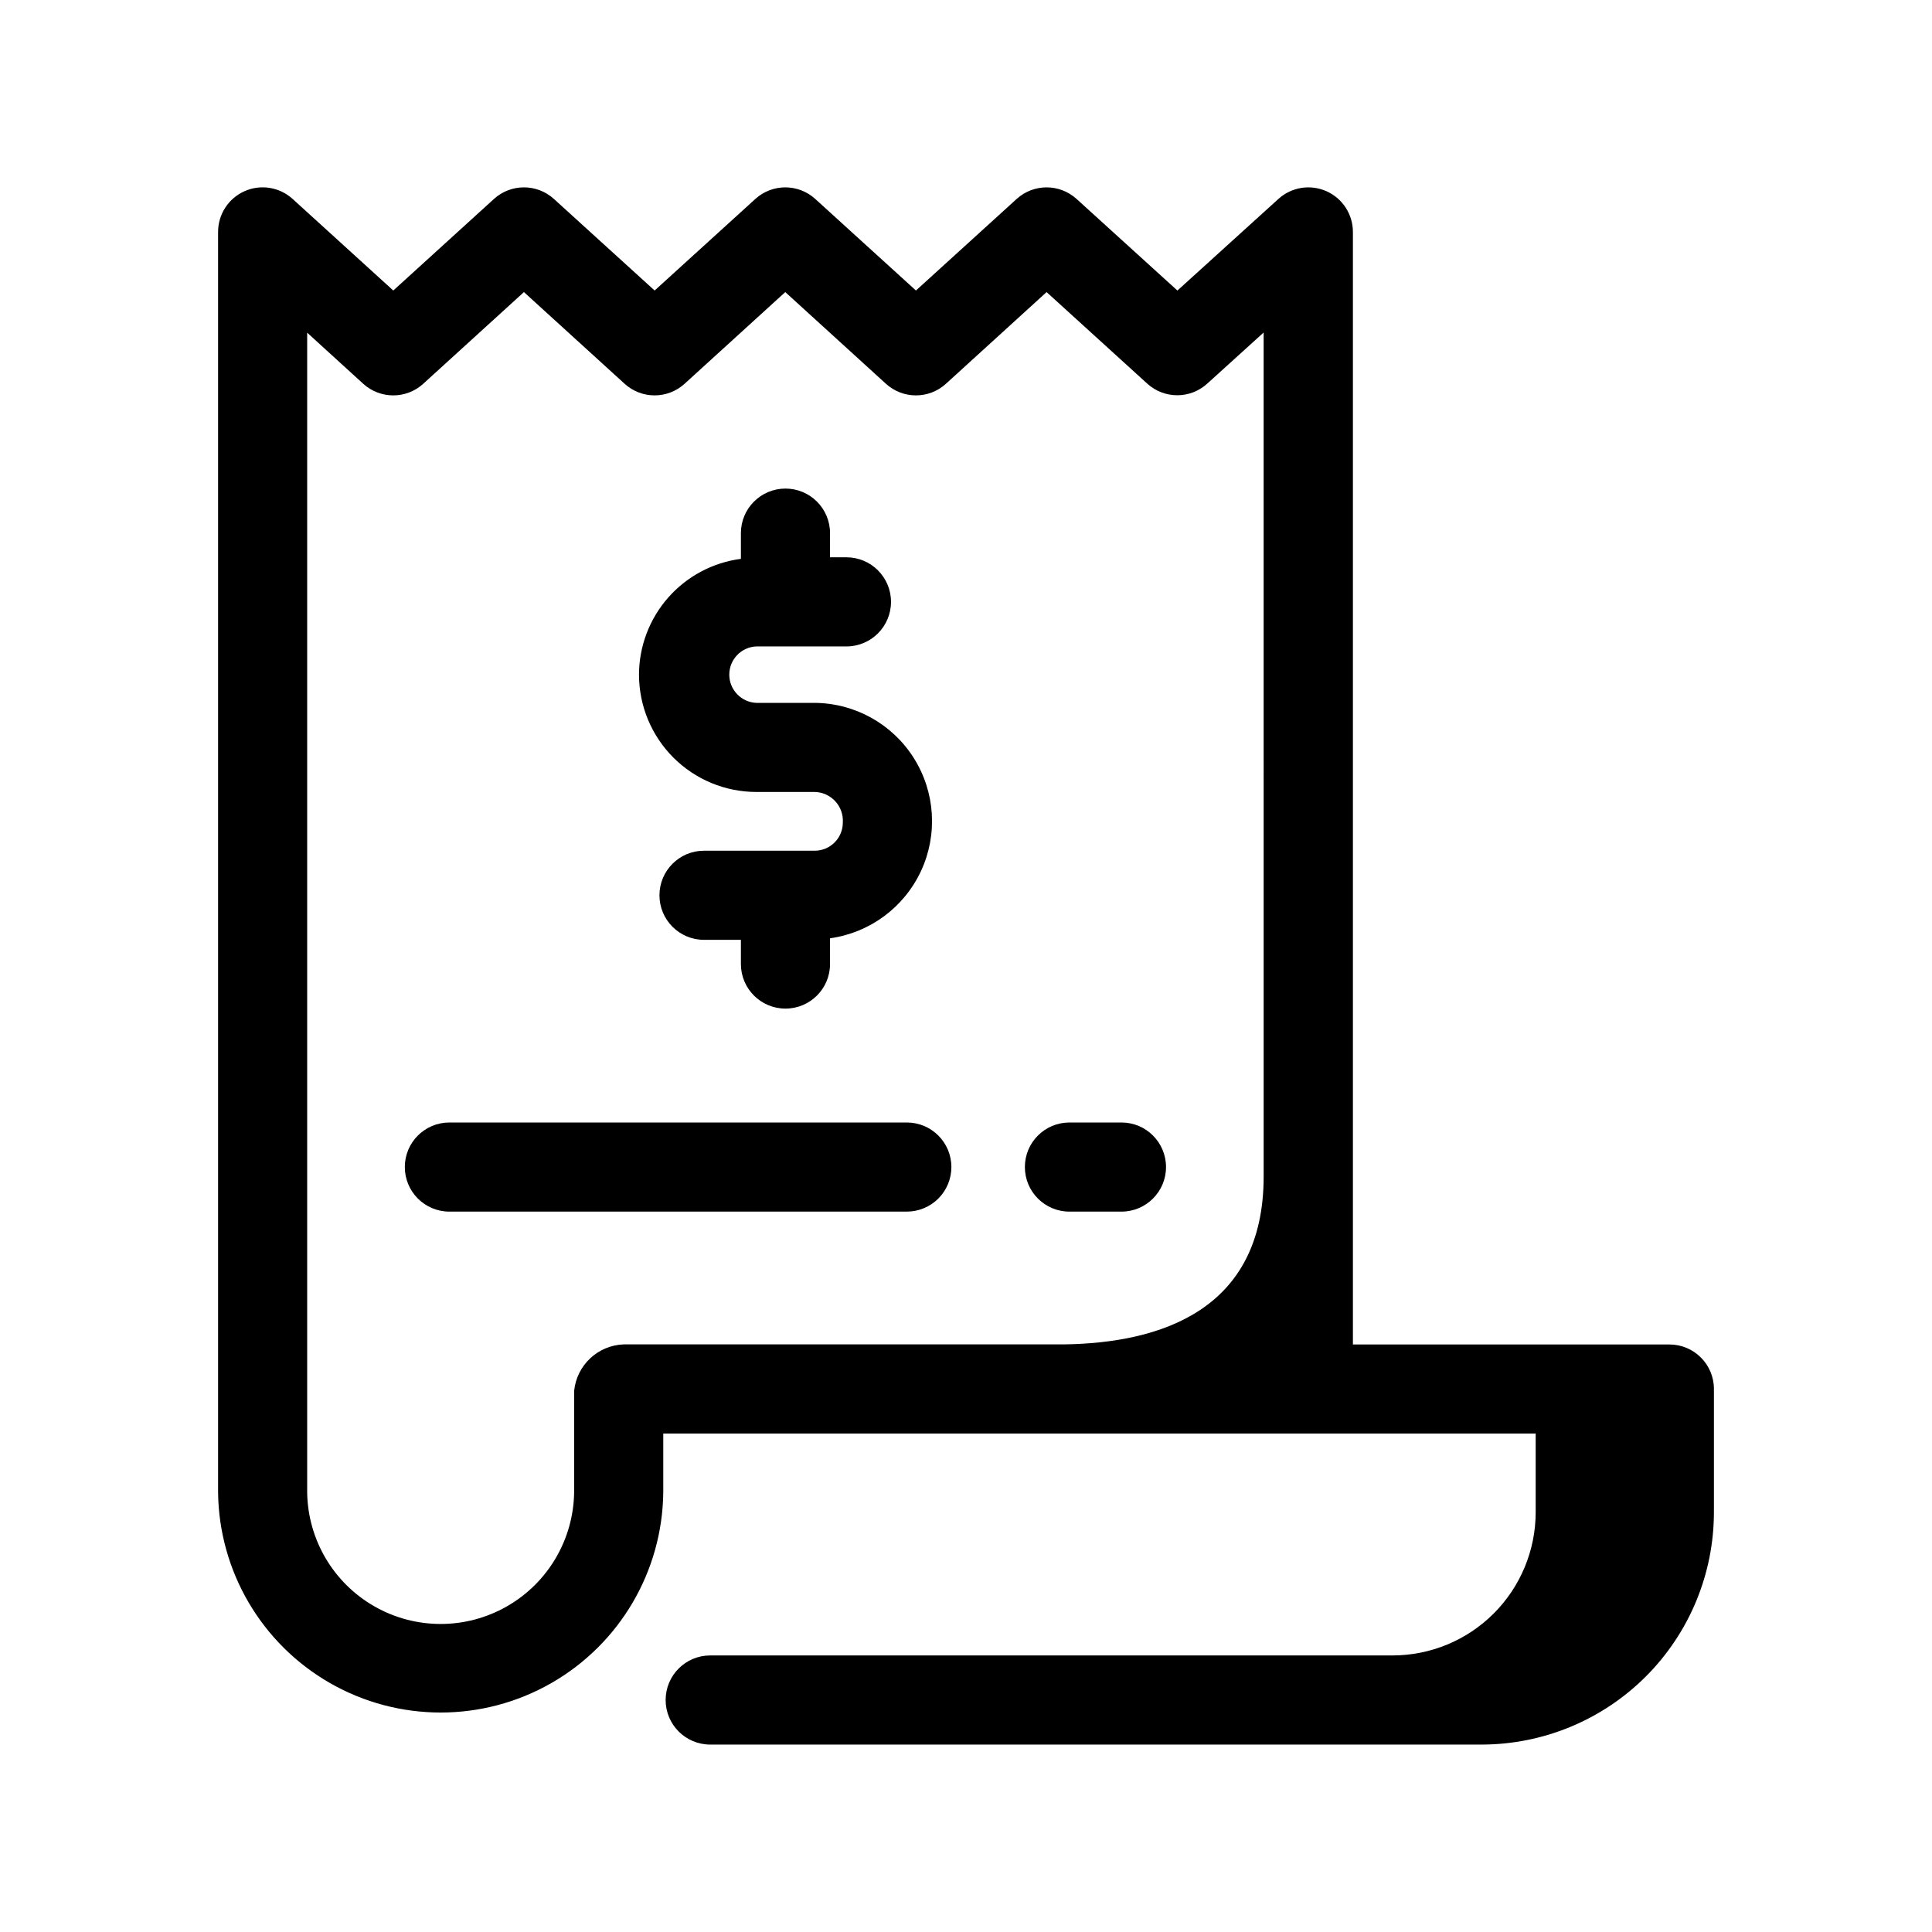
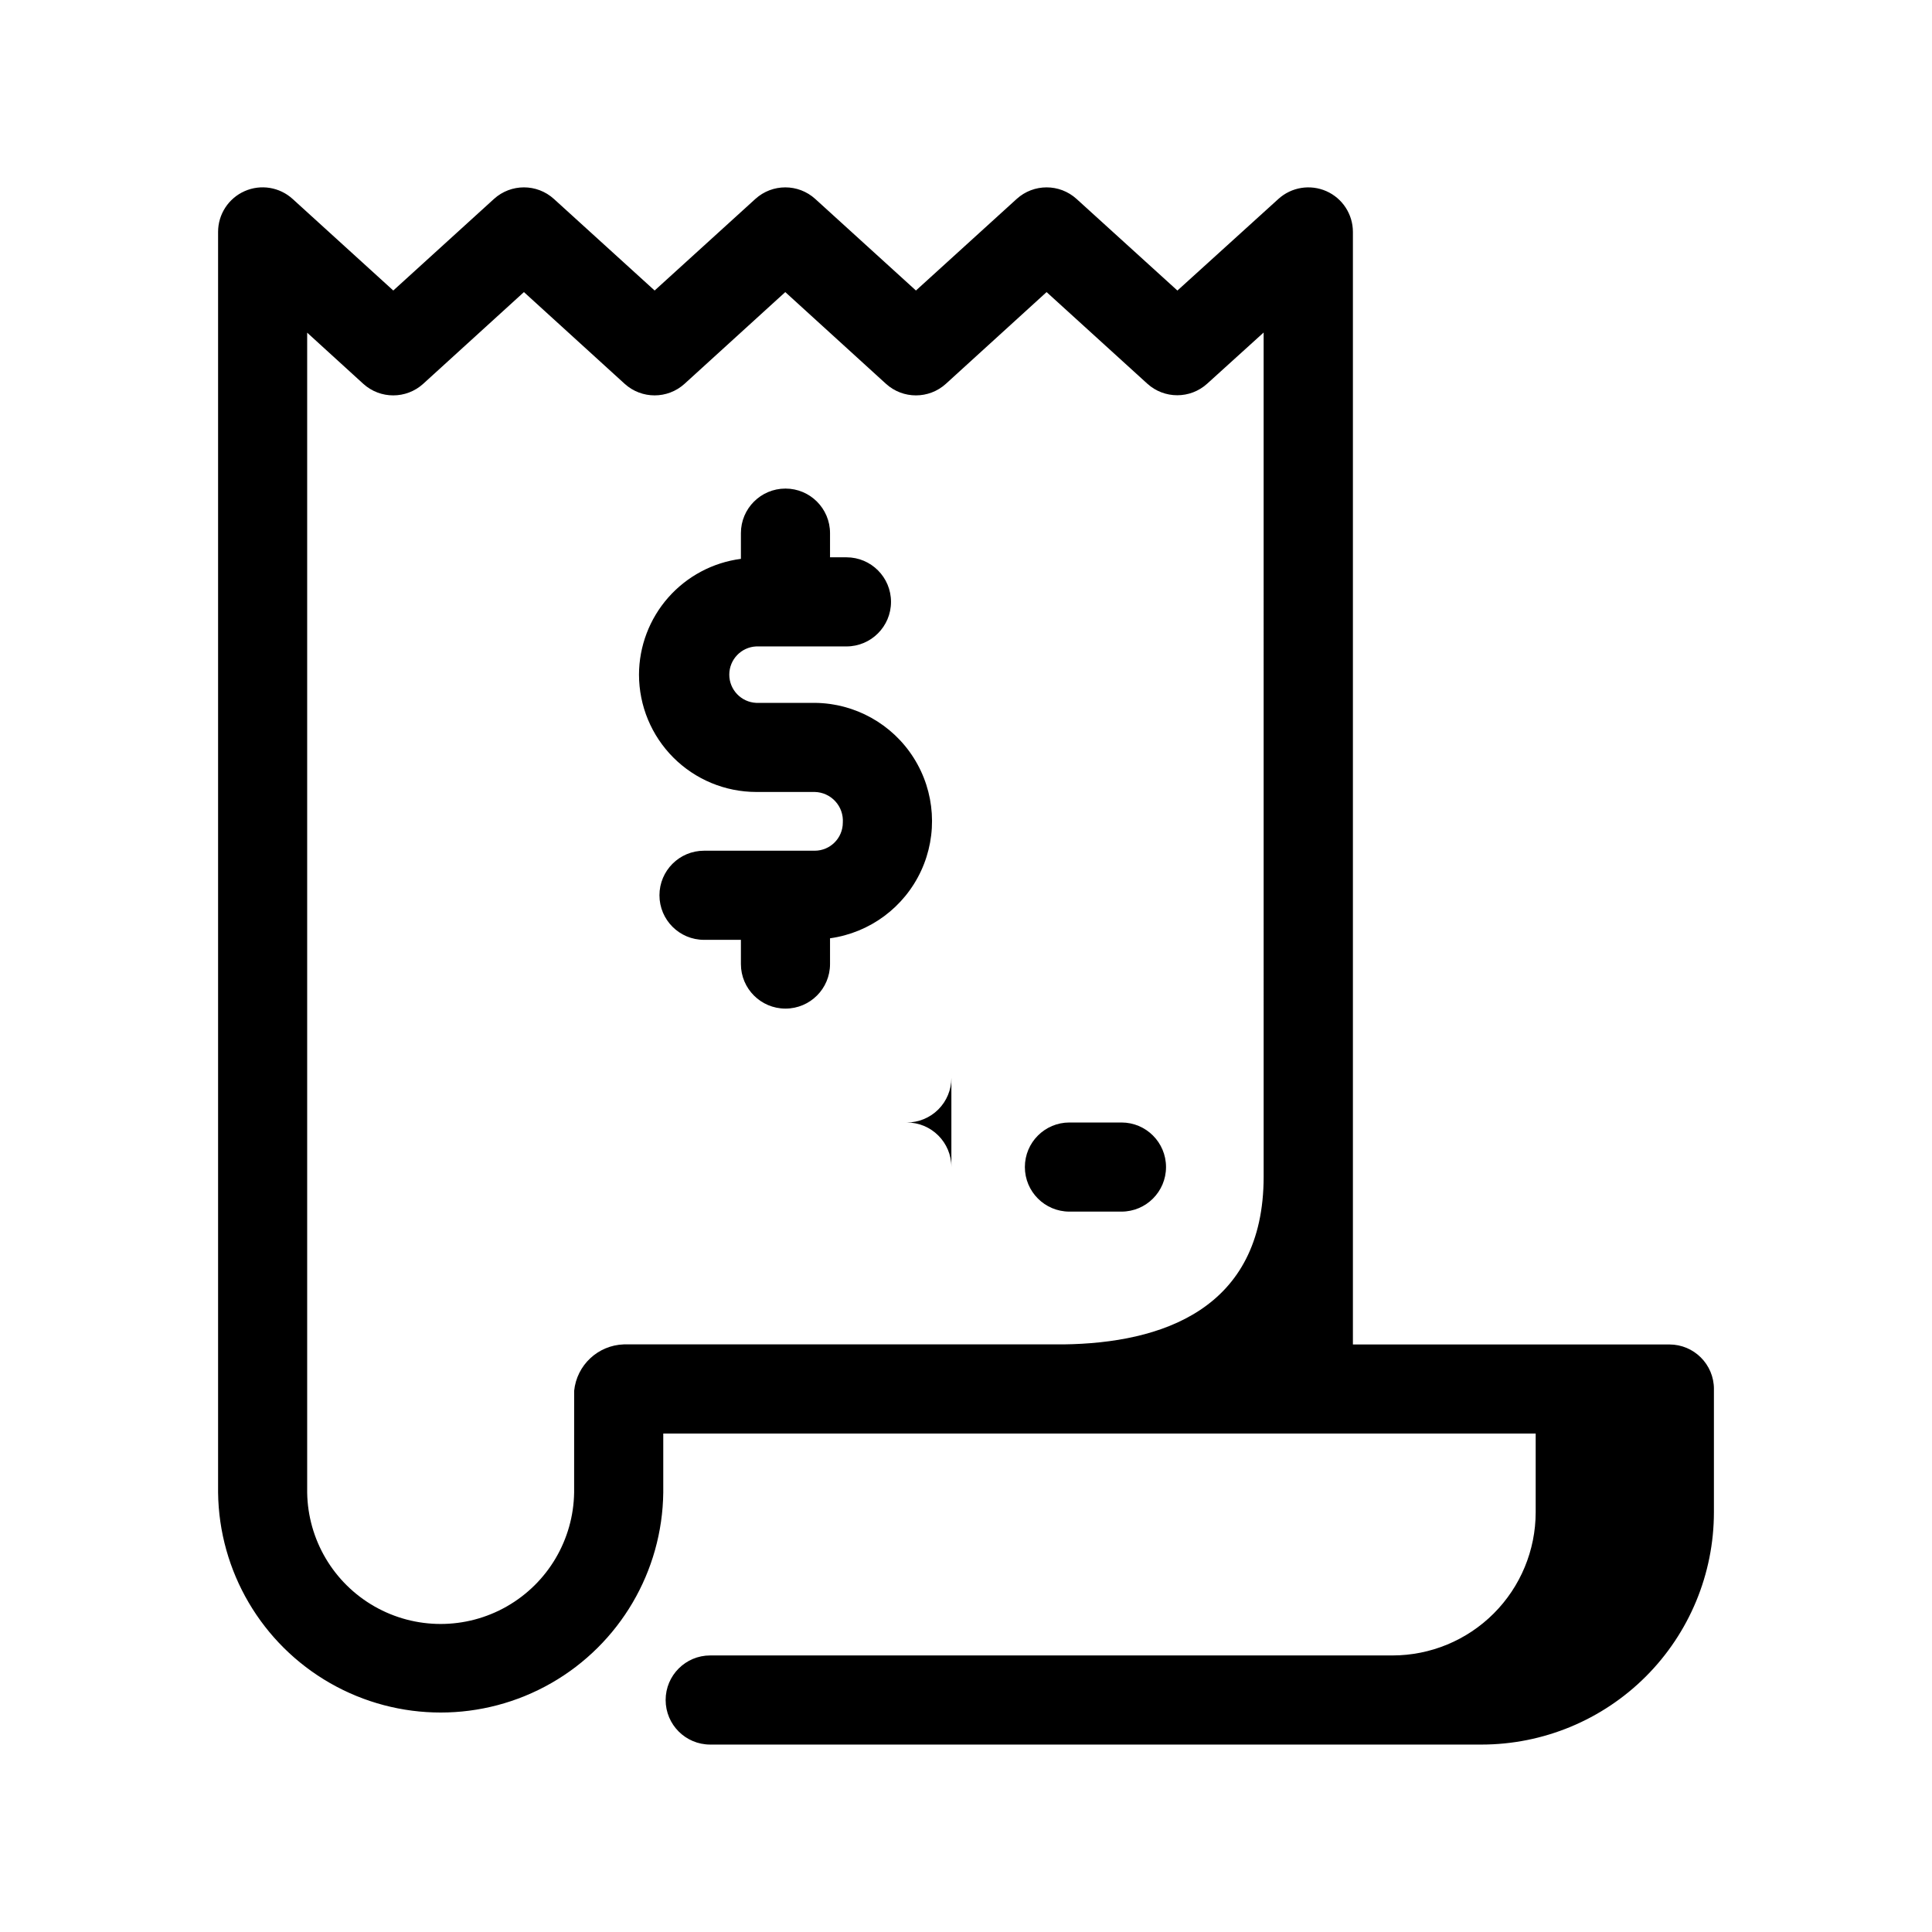
<svg xmlns="http://www.w3.org/2000/svg" fill="#000000" width="800px" height="800px" version="1.1" viewBox="144 144 512 512">
-   <path d="m313.34 322.8c0.016-7.519 2.766-14.781 7.731-20.426 4.969-5.648 11.82-9.301 19.277-10.273v-6.816c0-6.523 5.289-11.809 11.809-11.809 6.519 0 11.809 5.285 11.809 11.809v6.406h4.352c6.523 0 11.809 5.285 11.809 11.809 0 6.519-5.285 11.809-11.809 11.809h-23.906c-3.996 0.184-7.144 3.477-7.144 7.477s3.148 7.297 7.144 7.481h15.492c10.656 0.082 20.539 5.574 26.234 14.578 5.699 9.004 6.434 20.289 1.953 29.953-4.484 9.668-13.57 16.395-24.125 17.859v6.828c0 6.519-5.289 11.805-11.809 11.805-6.519 0-11.809-5.285-11.809-11.805v-6.414l-9.777-0.004c-6.519 0-11.809-5.285-11.809-11.809 0-6.519 5.289-11.809 11.809-11.809h29.332c4.117-0.004 7.449-3.336 7.453-7.453 0.137-2.078-0.586-4.117-1.992-5.648-1.406-1.535-3.379-2.426-5.461-2.469h-15.492c-8.238-0.008-16.137-3.285-21.961-9.113s-9.102-13.727-9.109-21.965zm114.07 142.29h13.793-0.004c6.523 0 11.809-5.289 11.809-11.809 0-6.523-5.285-11.809-11.809-11.809h-13.789c-6.523 0-11.809 5.285-11.809 11.809 0 6.519 5.285 11.809 11.809 11.809zm-31.285-11.809c0-6.523-5.285-11.809-11.809-11.809h-121.23 0.004c-6.523 0-11.809 5.285-11.809 11.809 0 6.519 5.285 11.809 11.809 11.809h121.23-0.004c3.133 0 6.137-1.246 8.352-3.461 2.215-2.215 3.457-5.219 3.457-8.348zm202.08 58.82v32.668c-0.008 16.324-6.5 31.973-18.039 43.516-11.543 11.543-27.195 18.031-43.52 18.043h-204.44c-6.519 0-11.805-5.285-11.805-11.809 0-6.519 5.285-11.809 11.805-11.809h180.82c10.062-0.004 19.711-4.004 26.824-11.117 7.113-7.117 11.113-16.762 11.121-26.824v-20.863h-59.953-0.332-0.324-170.59v15.621c-0.242 20.91-11.535 40.133-29.688 50.52s-40.449 10.387-58.602 0c-18.148-10.387-29.445-29.609-29.688-50.52v-334.07c0-4.676 2.758-8.91 7.035-10.801 4.277-1.891 9.266-1.078 12.723 2.07l26.672 24.262 26.676-24.262c4.508-4.098 11.391-4.098 15.895 0l26.688 24.262 26.688-24.262c4.504-4.094 11.379-4.094 15.883 0l26.68 24.262 26.688-24.262c4.504-4.094 11.379-4.094 15.883 0l26.719 24.27 26.766-24.277c3.457-3.137 8.441-3.941 12.715-2.055 4.269 1.891 7.023 6.121 7.027 10.793v294.84h83.867c6.523 0 11.809 5.285 11.809 11.809zm-302.05 0.473c0.695-6.809 6.305-12.059 13.145-12.297h116.56c25.734-0.332 53.02-9.102 53.02-44.484l-0.004-223.67-14.957 13.555c-4.5 4.09-11.375 4.09-15.875 0l-26.688-24.27-26.68 24.301c-4.504 4.098-11.387 4.098-15.891 0l-26.68-24.301-26.688 24.301c-4.504 4.094-11.379 4.094-15.883 0l-26.688-24.301-26.688 24.301c-4.504 4.098-11.387 4.098-15.895 0l-14.859-13.547v307.36c0.184 12.512 6.969 23.992 17.836 30.195 10.867 6.203 24.203 6.203 35.07 0 10.871-6.203 17.652-17.684 17.84-30.195z" />
+   <path d="m313.34 322.8c0.016-7.519 2.766-14.781 7.731-20.426 4.969-5.648 11.82-9.301 19.277-10.273v-6.816c0-6.523 5.289-11.809 11.809-11.809 6.519 0 11.809 5.285 11.809 11.809v6.406h4.352c6.523 0 11.809 5.285 11.809 11.809 0 6.519-5.285 11.809-11.809 11.809h-23.906c-3.996 0.184-7.144 3.477-7.144 7.477s3.148 7.297 7.144 7.481h15.492c10.656 0.082 20.539 5.574 26.234 14.578 5.699 9.004 6.434 20.289 1.953 29.953-4.484 9.668-13.57 16.395-24.125 17.859v6.828c0 6.519-5.289 11.805-11.809 11.805-6.519 0-11.809-5.285-11.809-11.805v-6.414l-9.777-0.004c-6.519 0-11.809-5.285-11.809-11.809 0-6.519 5.289-11.809 11.809-11.809h29.332c4.117-0.004 7.449-3.336 7.453-7.453 0.137-2.078-0.586-4.117-1.992-5.648-1.406-1.535-3.379-2.426-5.461-2.469h-15.492c-8.238-0.008-16.137-3.285-21.961-9.113s-9.102-13.727-9.109-21.965zm114.07 142.29h13.793-0.004c6.523 0 11.809-5.289 11.809-11.809 0-6.523-5.285-11.809-11.809-11.809h-13.789c-6.523 0-11.809 5.285-11.809 11.809 0 6.519 5.285 11.809 11.809 11.809zm-31.285-11.809c0-6.523-5.285-11.809-11.809-11.809h-121.23 0.004h121.23-0.004c3.133 0 6.137-1.246 8.352-3.461 2.215-2.215 3.457-5.219 3.457-8.348zm202.08 58.82v32.668c-0.008 16.324-6.5 31.973-18.039 43.516-11.543 11.543-27.195 18.031-43.52 18.043h-204.44c-6.519 0-11.805-5.285-11.805-11.809 0-6.519 5.285-11.809 11.805-11.809h180.82c10.062-0.004 19.711-4.004 26.824-11.117 7.113-7.117 11.113-16.762 11.121-26.824v-20.863h-59.953-0.332-0.324-170.59v15.621c-0.242 20.91-11.535 40.133-29.688 50.52s-40.449 10.387-58.602 0c-18.148-10.387-29.445-29.609-29.688-50.52v-334.07c0-4.676 2.758-8.91 7.035-10.801 4.277-1.891 9.266-1.078 12.723 2.07l26.672 24.262 26.676-24.262c4.508-4.098 11.391-4.098 15.895 0l26.688 24.262 26.688-24.262c4.504-4.094 11.379-4.094 15.883 0l26.68 24.262 26.688-24.262c4.504-4.094 11.379-4.094 15.883 0l26.719 24.27 26.766-24.277c3.457-3.137 8.441-3.941 12.715-2.055 4.269 1.891 7.023 6.121 7.027 10.793v294.84h83.867c6.523 0 11.809 5.285 11.809 11.809zm-302.05 0.473c0.695-6.809 6.305-12.059 13.145-12.297h116.56c25.734-0.332 53.02-9.102 53.02-44.484l-0.004-223.67-14.957 13.555c-4.5 4.09-11.375 4.09-15.875 0l-26.688-24.27-26.68 24.301c-4.504 4.098-11.387 4.098-15.891 0l-26.68-24.301-26.688 24.301c-4.504 4.094-11.379 4.094-15.883 0l-26.688-24.301-26.688 24.301c-4.504 4.098-11.387 4.098-15.895 0l-14.859-13.547v307.36c0.184 12.512 6.969 23.992 17.836 30.195 10.867 6.203 24.203 6.203 35.07 0 10.871-6.203 17.652-17.684 17.84-30.195z" />
</svg>